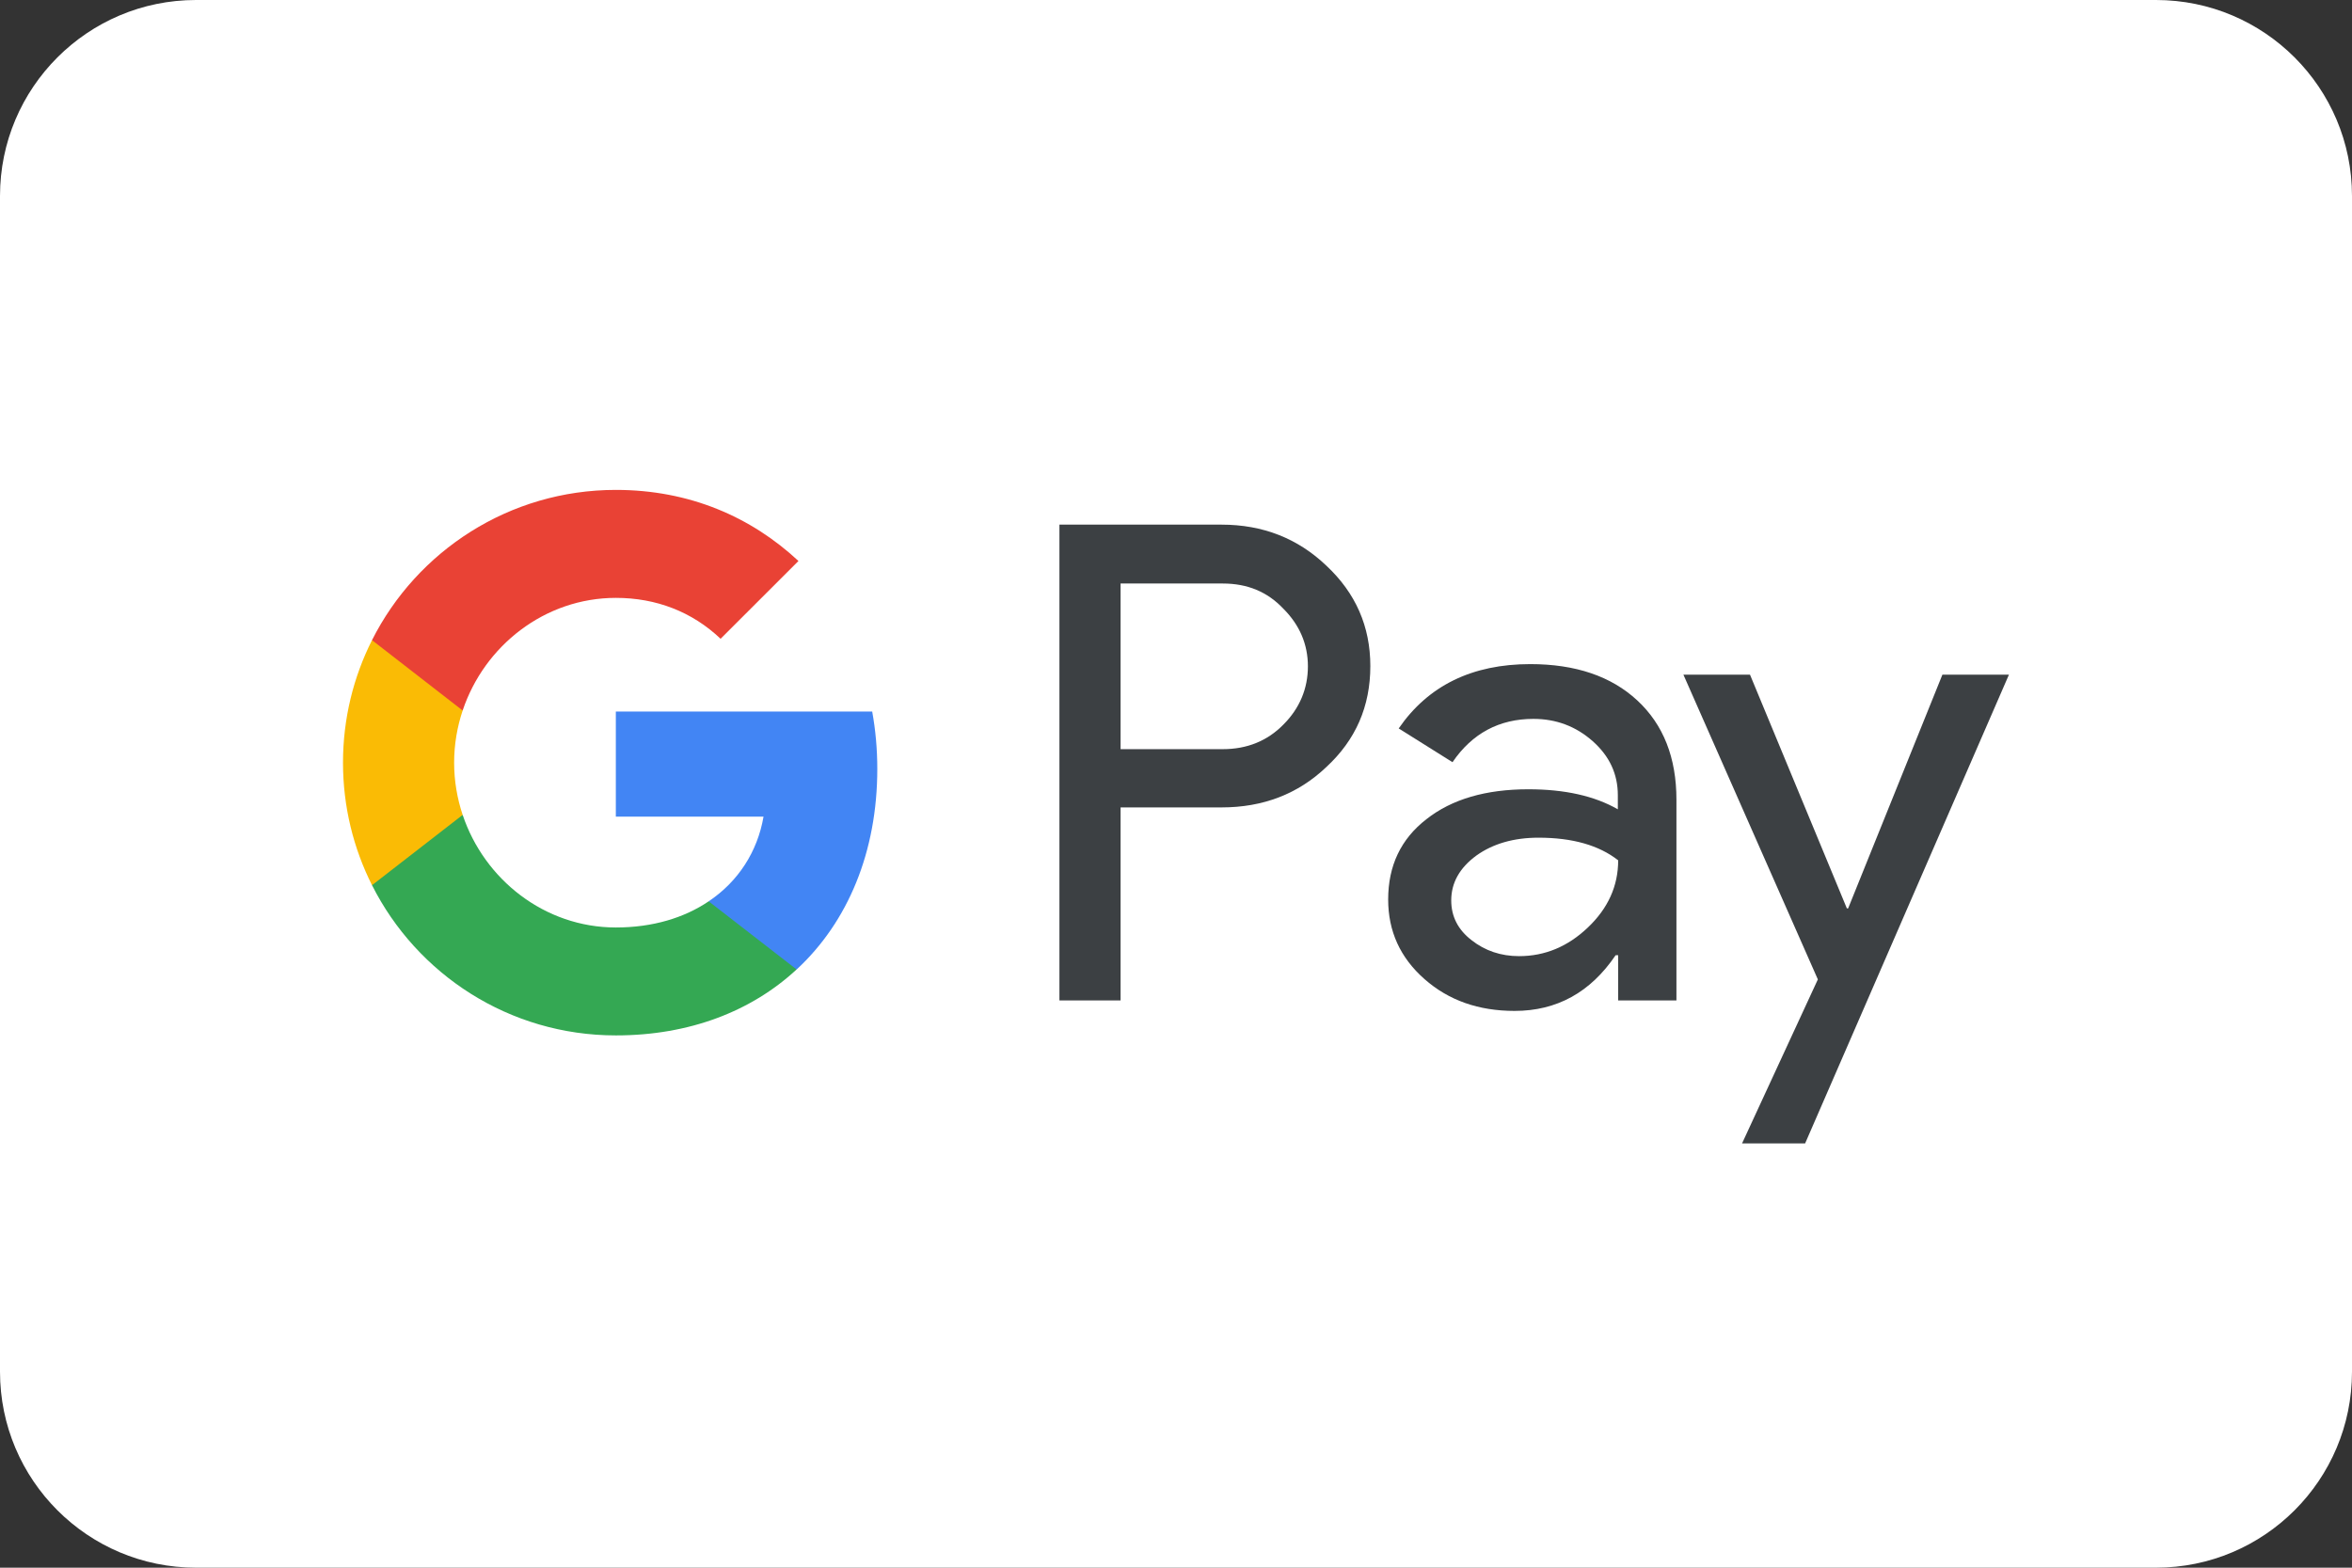
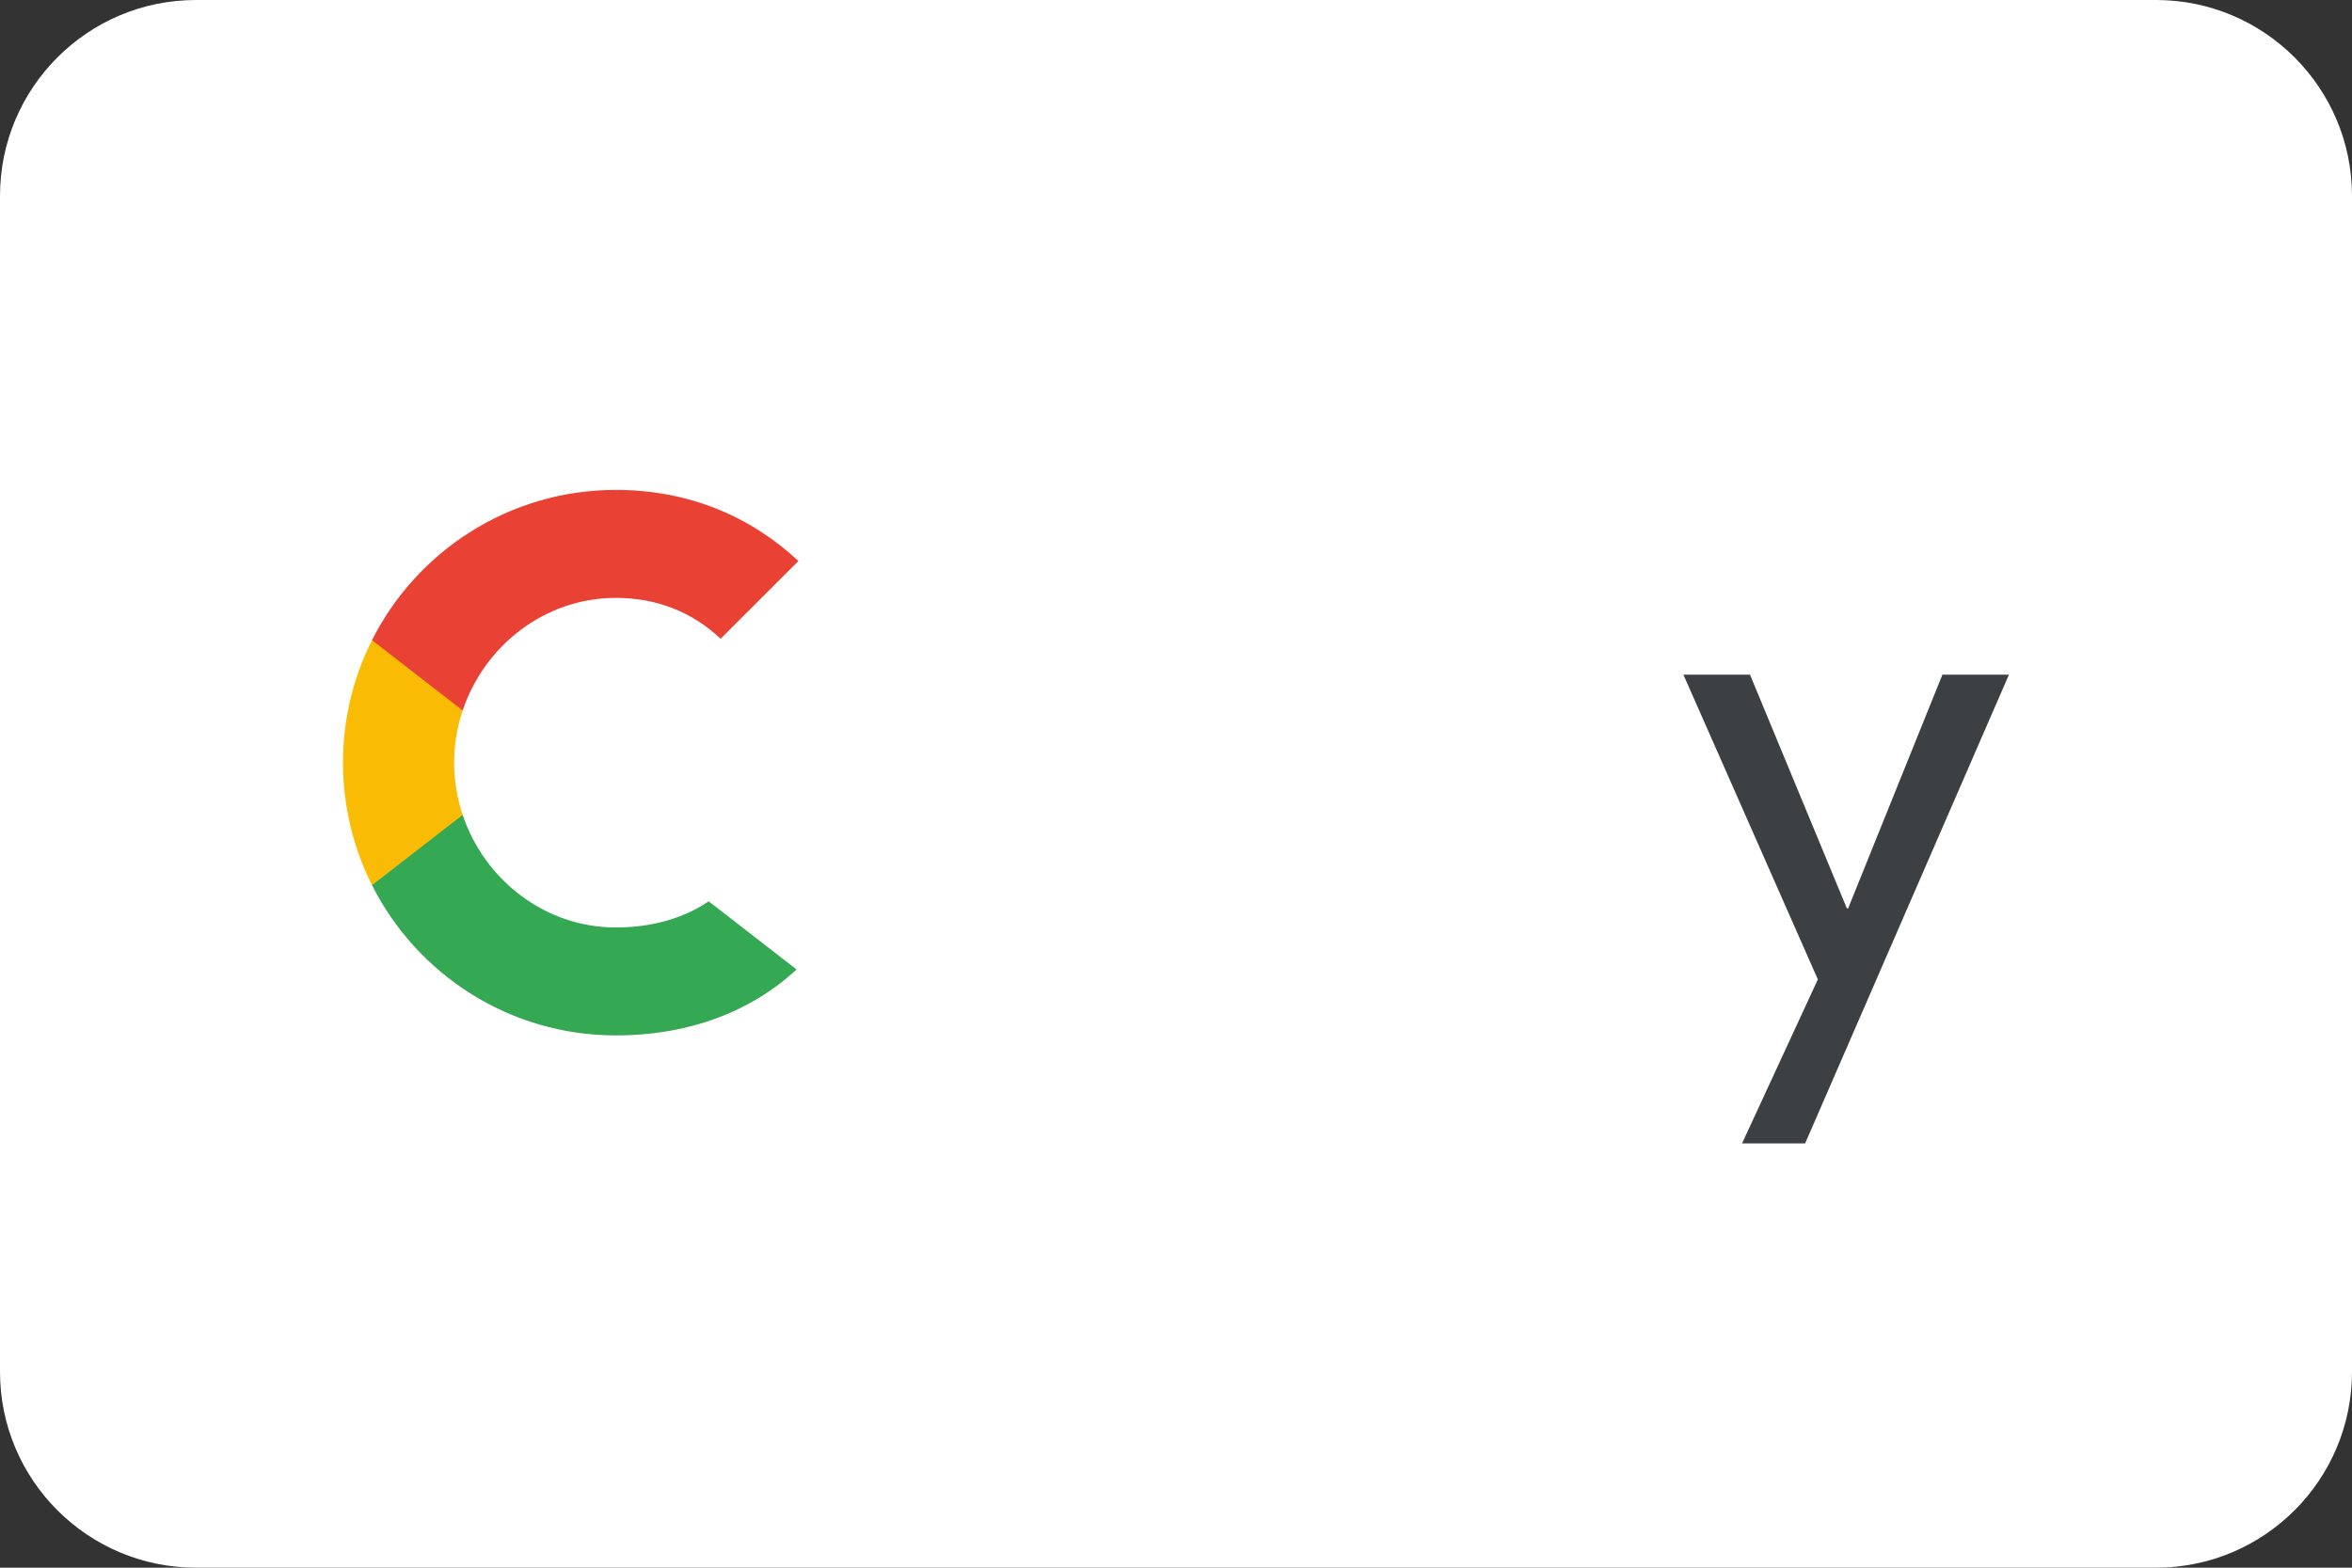
<svg xmlns="http://www.w3.org/2000/svg" width="48" height="32" viewBox="0 0 48 32" fill="none">
  <rect x="0" y="0" width="48" height="32" fill="#333333" stroke="none" />
  <g clip-path="url(#clip0_53_97)">
    <path d="M0 4C0 1.791 1.791 0 4 0H44C46.209 0 48 1.791 48 4V28C48 30.209 46.209 32 44 32H4C1.791 32 0 30.209 0 28V4Z" fill="white" />
-     <path d="M22.869 16.488V20.421H21.621V10.709H24.93C25.769 10.709 26.484 10.988 27.069 11.547C27.667 12.106 27.966 12.789 27.966 13.595C27.966 14.421 27.667 15.103 27.069 15.656C26.49 16.208 25.775 16.481 24.93 16.481H22.869V16.488ZM22.869 11.905V15.292H24.956C25.45 15.292 25.866 15.123 26.191 14.791C26.523 14.46 26.692 14.056 26.692 13.601C26.692 13.153 26.523 12.756 26.191 12.425C25.866 12.08 25.457 11.911 24.956 11.911H22.869V11.905Z" fill="#3C4043" />
-     <path d="M31.23 13.556C32.153 13.556 32.881 13.803 33.414 14.297C33.947 14.791 34.213 15.467 34.213 16.325V20.421H33.024V19.498H32.972C32.458 20.258 31.769 20.635 30.911 20.635C30.176 20.635 29.565 20.421 29.071 19.985C28.577 19.55 28.33 19.01 28.33 18.36C28.33 17.671 28.59 17.125 29.11 16.722C29.63 16.312 30.326 16.111 31.191 16.111C31.932 16.111 32.543 16.247 33.017 16.52V16.234C33.017 15.799 32.848 15.435 32.504 15.129C32.159 14.824 31.756 14.674 31.294 14.674C30.599 14.674 30.046 14.967 29.643 15.558L28.545 14.869C29.149 13.992 30.046 13.556 31.23 13.556ZM29.617 18.38C29.617 18.705 29.754 18.978 30.033 19.192C30.306 19.407 30.631 19.517 31.002 19.517C31.529 19.517 31.997 19.322 32.406 18.932C32.816 18.542 33.024 18.087 33.024 17.561C32.634 17.255 32.094 17.099 31.398 17.099C30.892 17.099 30.469 17.222 30.131 17.463C29.786 17.716 29.617 18.022 29.617 18.38Z" fill="#3C4043" />
    <path d="M40.999 13.771L36.839 23.34H35.552L37.099 19.992L34.355 13.771H35.714L37.691 18.542H37.717L39.641 13.771H40.999Z" fill="#3C4043" />
-     <path d="M17.904 15.695C17.904 15.288 17.868 14.899 17.8 14.524H12.568V16.67L15.582 16.67C15.459 17.384 15.066 17.993 14.463 18.398V19.79H16.257C17.304 18.821 17.904 17.388 17.904 15.695Z" fill="#4285F4" />
    <path d="M14.463 18.398C13.964 18.735 13.321 18.932 12.569 18.932C11.116 18.932 9.883 17.953 9.442 16.633H7.592V18.068C8.508 19.887 10.392 21.135 12.569 21.135C14.073 21.135 15.337 20.641 16.257 19.789L14.463 18.398Z" fill="#34A853" />
    <path d="M9.268 15.568C9.268 15.198 9.33 14.839 9.442 14.503V13.067H7.592C7.213 13.819 7 14.669 7 15.568C7 16.468 7.214 17.317 7.592 18.069L9.442 16.634C9.33 16.297 9.268 15.939 9.268 15.568Z" fill="#FABB05" />
    <path d="M12.569 12.204C13.39 12.204 14.125 12.487 14.706 13.039L16.295 11.451C15.33 10.552 14.071 10 12.569 10C10.393 10 8.508 11.248 7.592 13.067L9.442 14.503C9.883 13.183 11.116 12.204 12.569 12.204Z" fill="#E94235" />
  </g>
  <defs>
    <clipPath id="clip0_53_97">
      <rect width="48" height="32" fill="white" />
    </clipPath>
  </defs>
</svg>